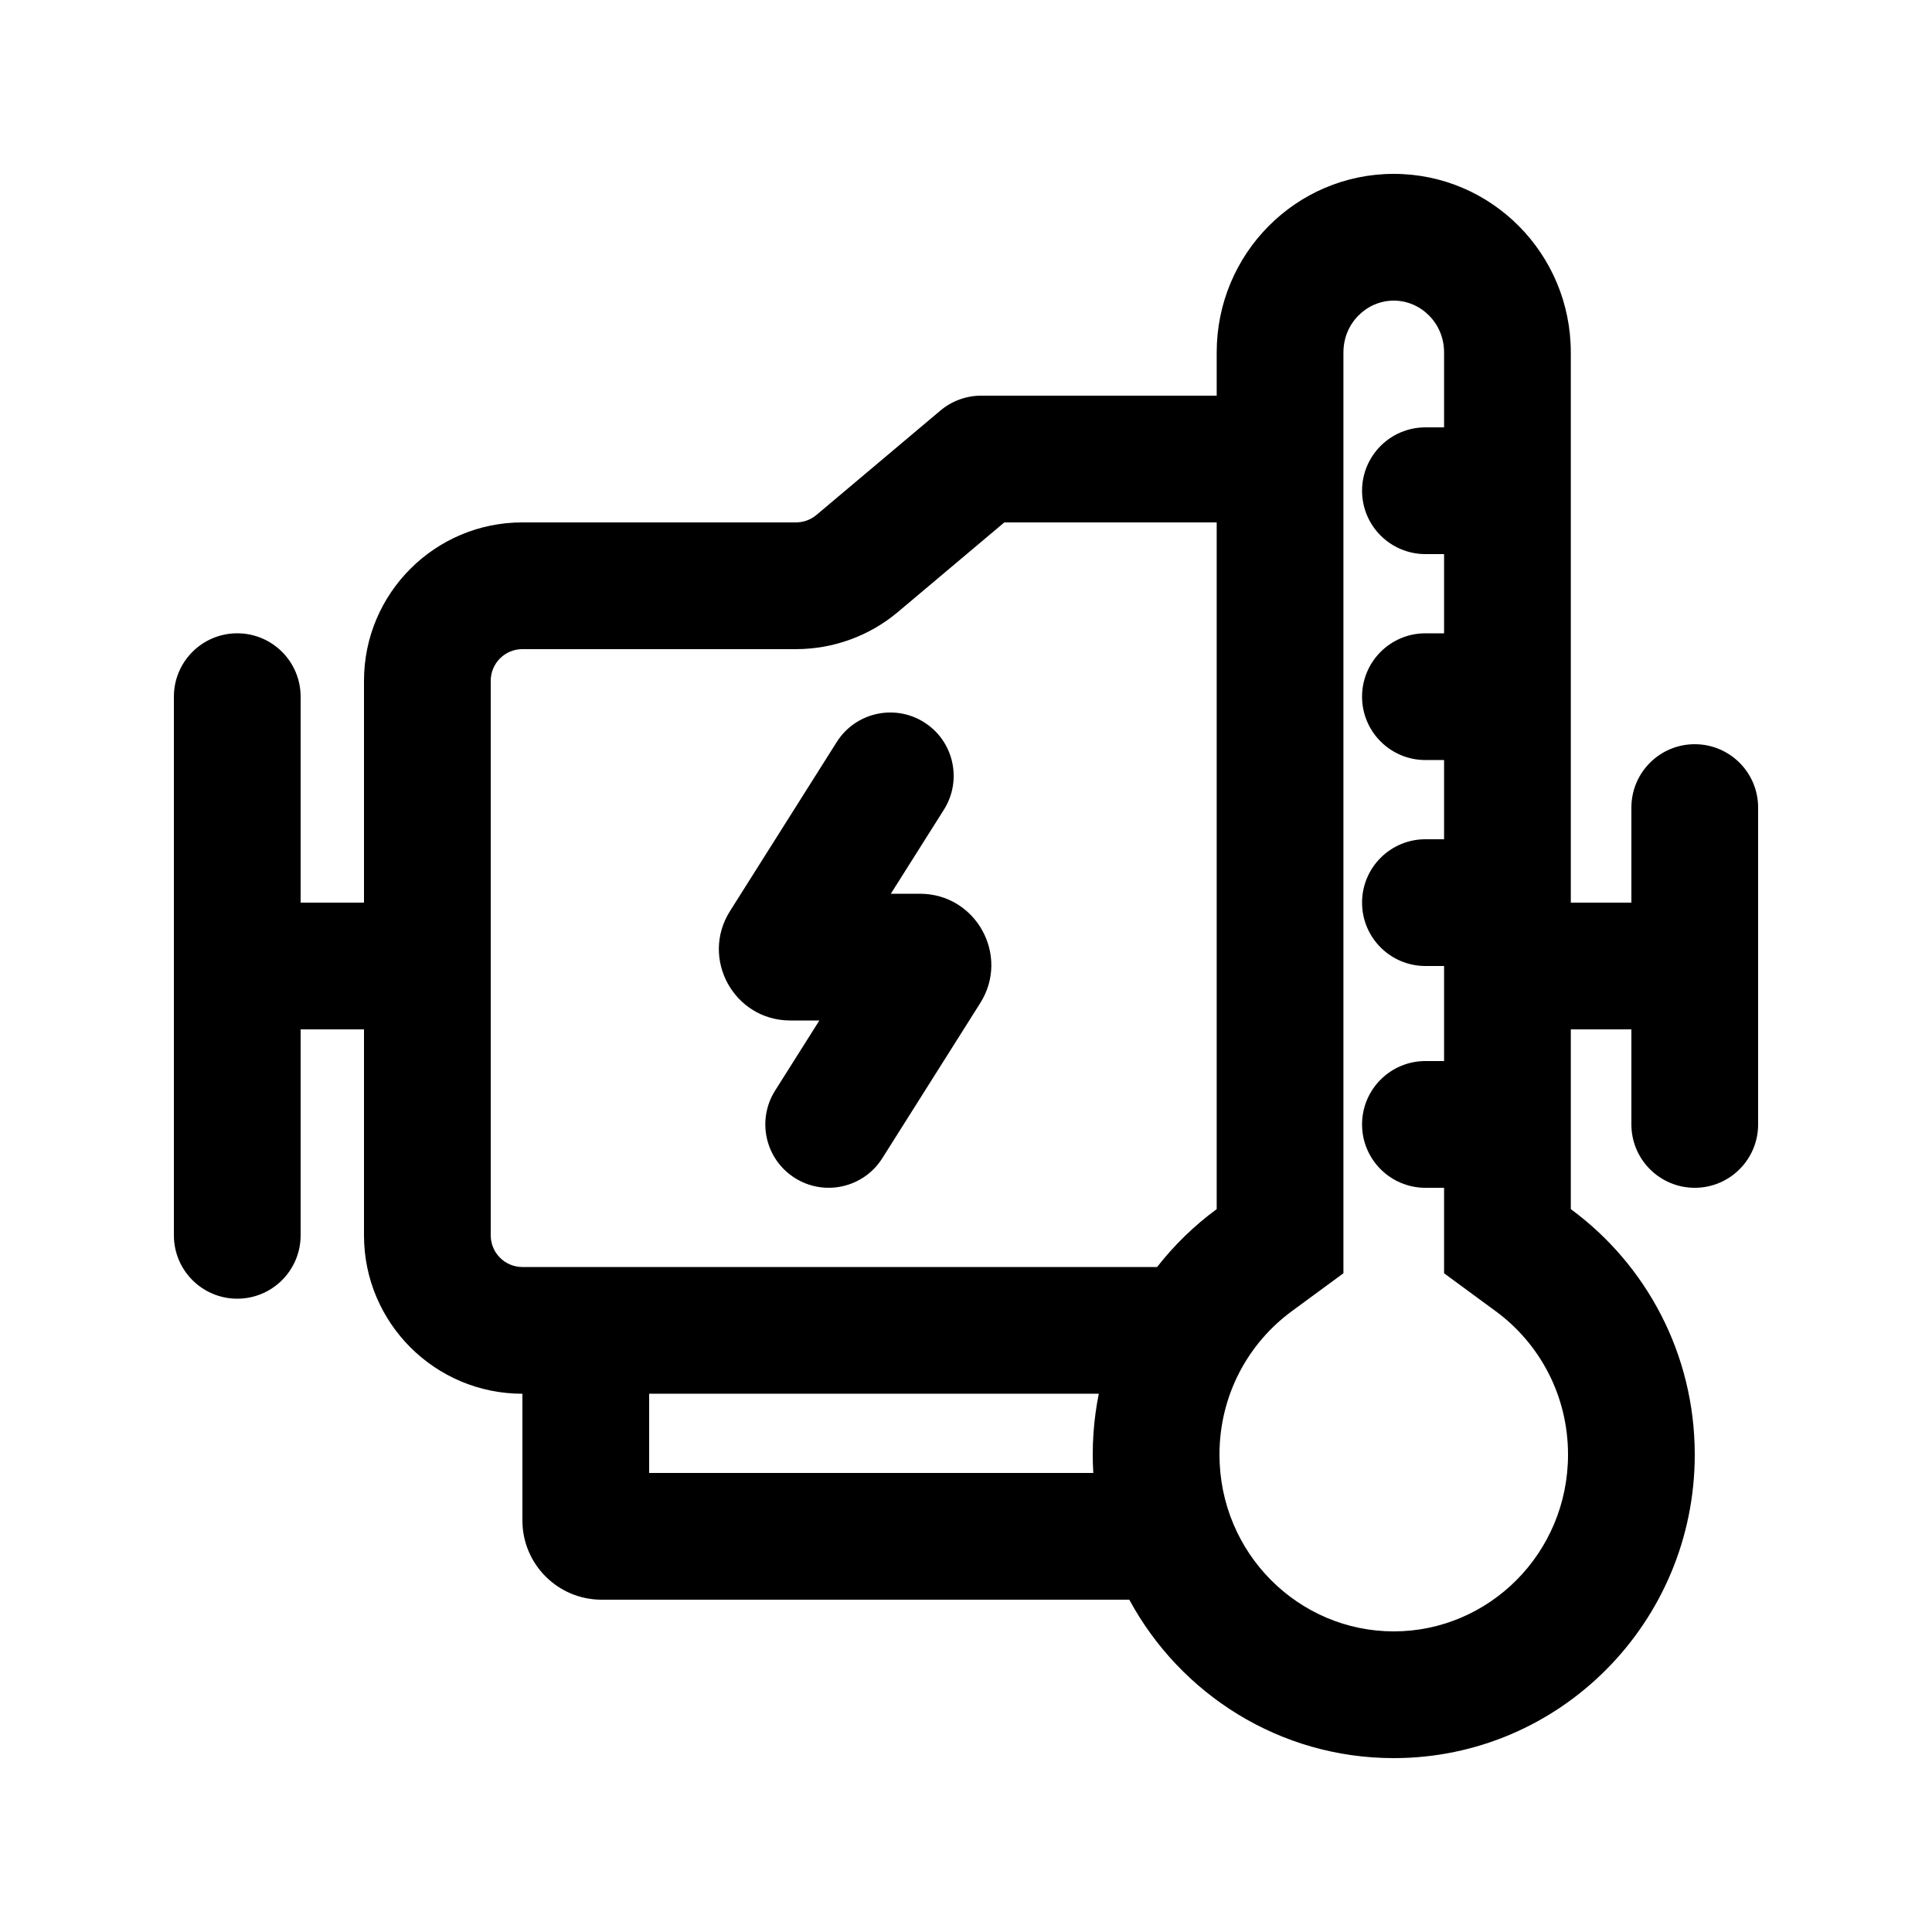
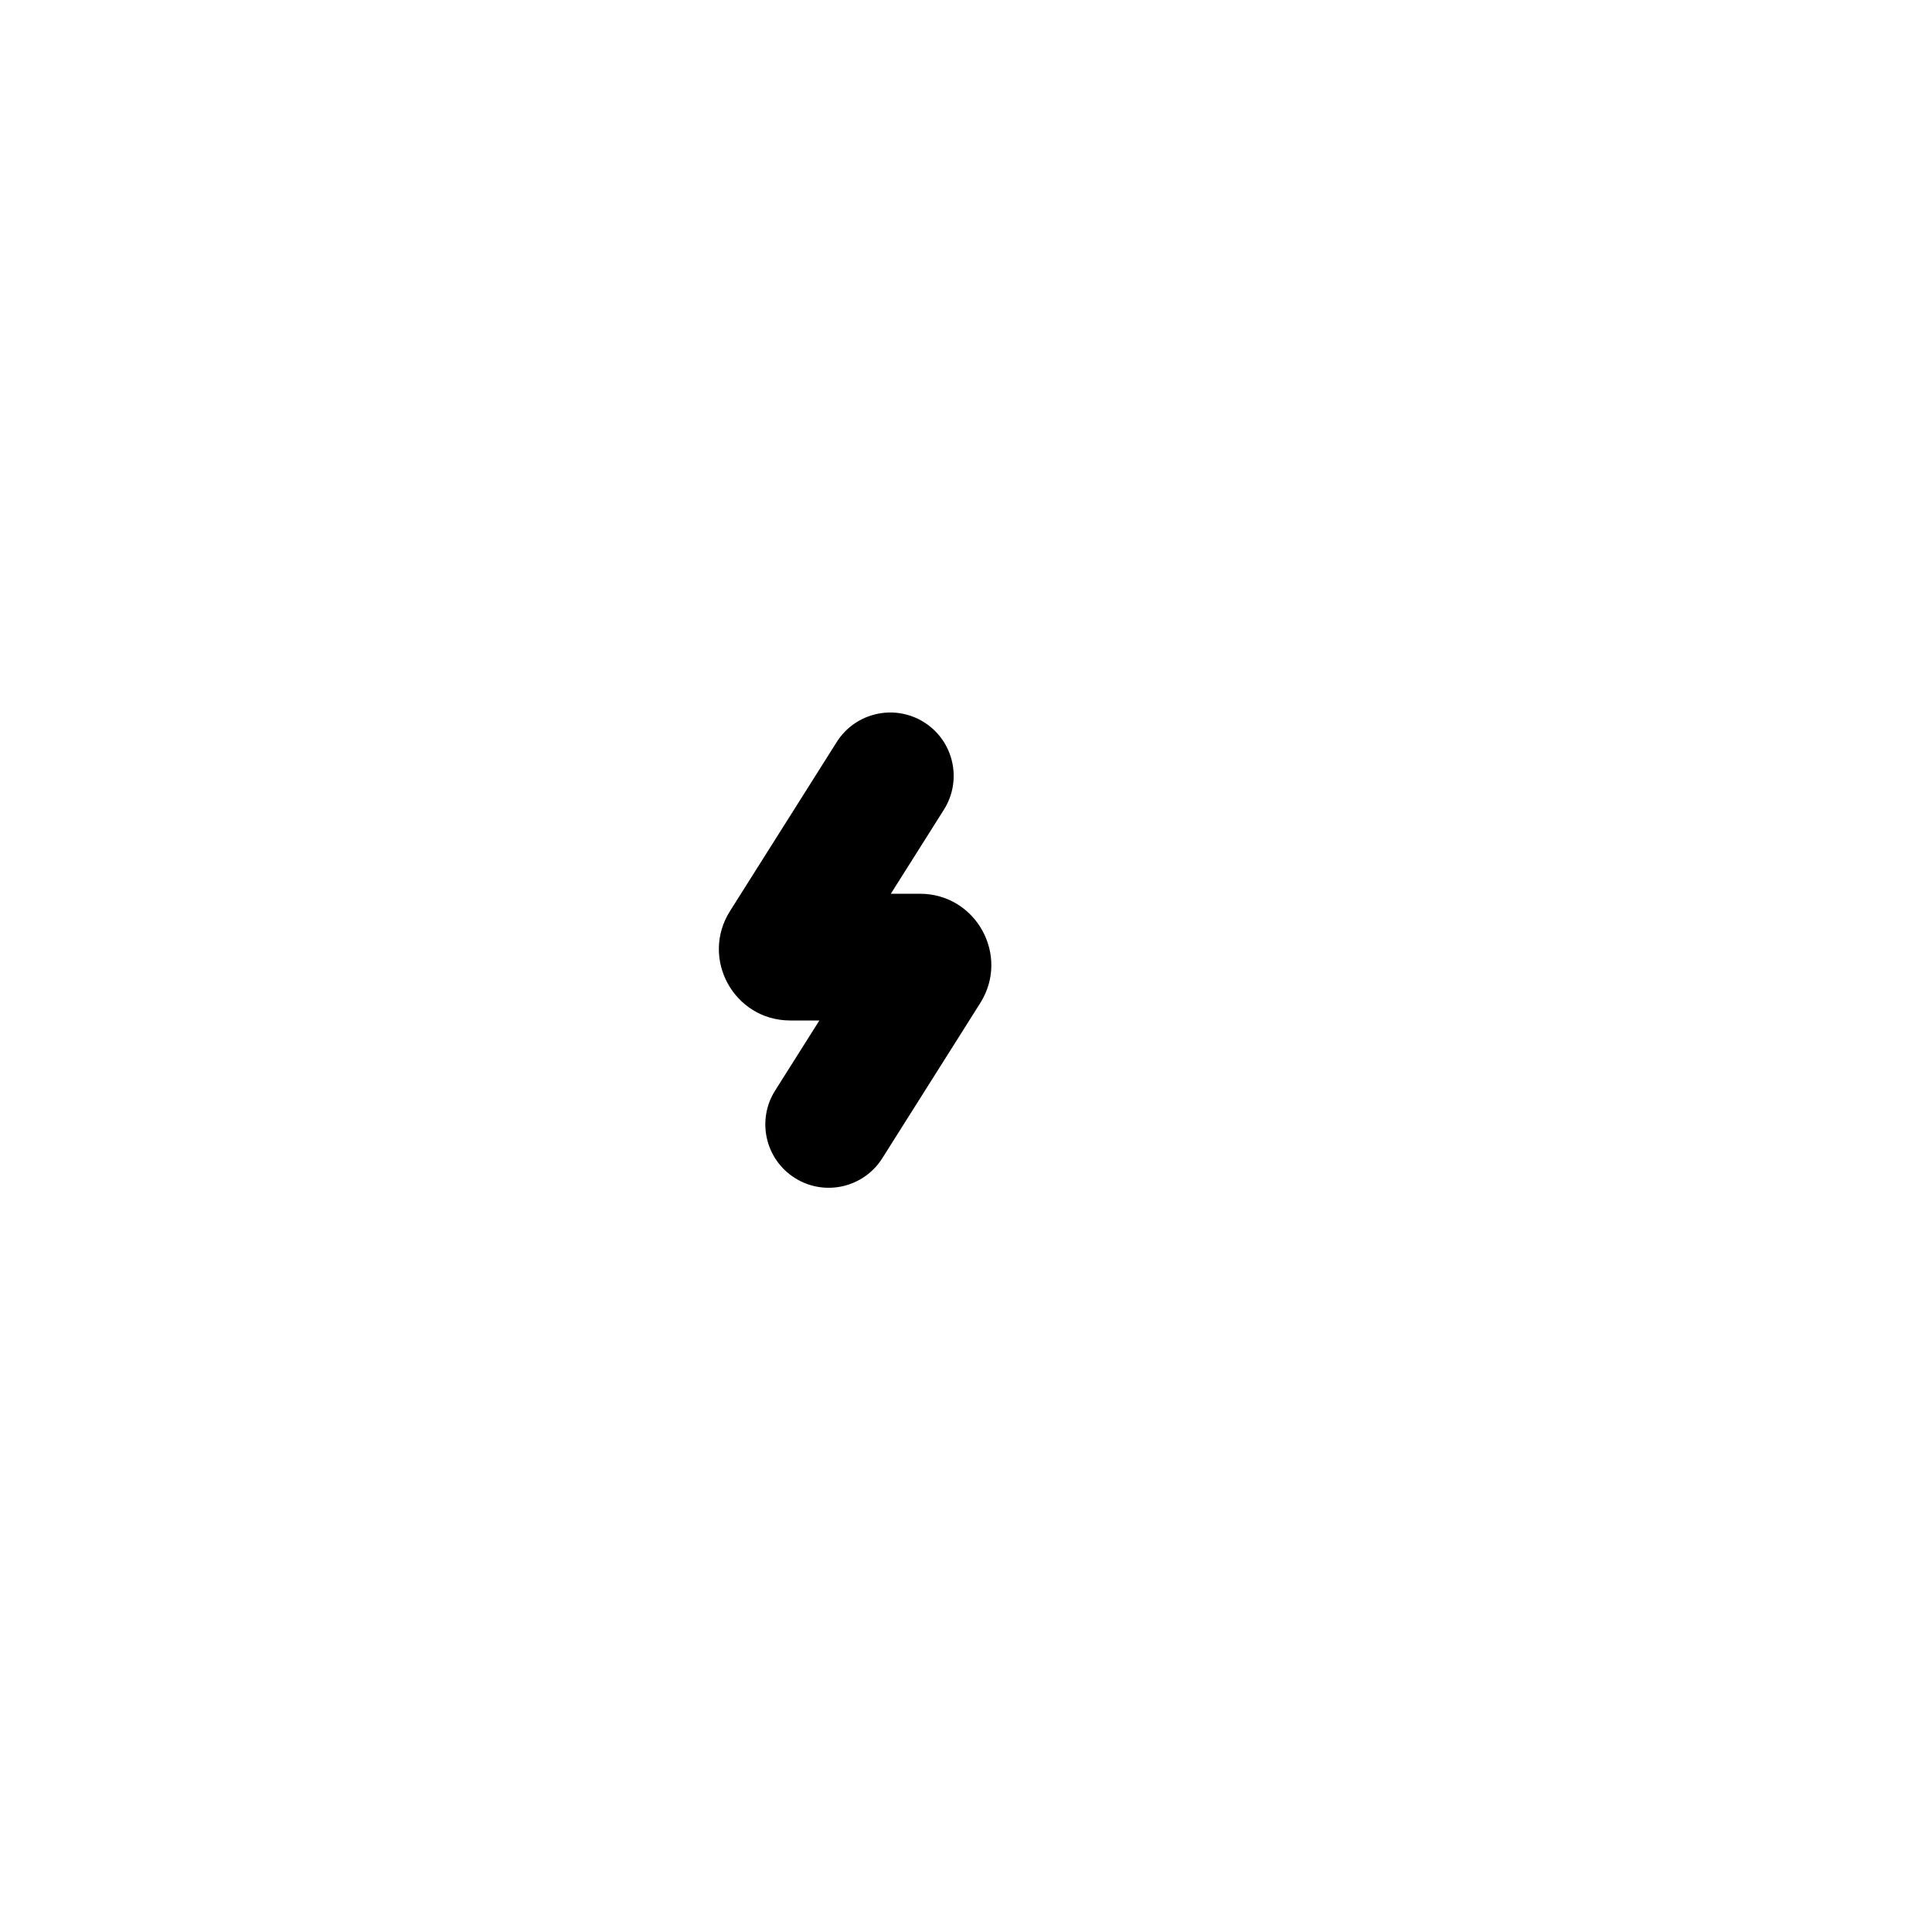
<svg xmlns="http://www.w3.org/2000/svg" fill="#000000" width="800px" height="800px" version="1.1" viewBox="144 144 512 512">
  <g>
    <path d="m394.14 358.58c4.949-7.844 2.606-18.215-5.234-23.164-7.844-4.953-18.215-2.609-23.168 5.234l-28.289 44.809c-7.941 12.582 1.098 28.98 15.977 28.98h7.715l-11.73 18.578c-4.949 7.84-2.606 18.211 5.238 23.164 7.84 4.949 18.215 2.606 23.164-5.234l25.957-41.117c7.941-12.582-1.098-28.977-15.977-28.977h-7.715z" />
-     <path d="m560.28 464.43v-47.637h16.055v25.191c0 9.273 7.519 16.793 16.793 16.793s16.793-7.519 16.793-16.793v-83.969c0-9.277-7.519-16.793-16.793-16.793s-16.793 7.516-16.793 16.793v25.188h-16.055v-145.81c0-26.133-21.008-47.316-46.922-47.316-25.914 0-46.922 21.184-46.922 47.316v11.461h-62.406c-3.957 0-7.789 1.398-10.816 3.949l-32.852 27.664c-1.516 1.273-3.43 1.973-5.41 1.973h-72.508c-23.184 0-41.984 18.797-41.984 41.984v58.777h-16.793v-54.578c0-9.273-7.519-16.793-16.793-16.793-9.273 0-16.793 7.519-16.793 16.793v142.75c0 9.273 7.519 16.793 16.793 16.793 9.273 0 16.793-7.519 16.793-16.793v-54.578h16.793v54.578c0 23.188 18.797 41.984 41.984 41.984v33.586c0 11.594 9.398 20.992 20.992 20.992h139.84c13.527 25.016 39.84 41.984 70.082 41.984 44.055 0 79.77-36.012 79.77-80.434 0-26.738-12.938-50.43-32.848-65.055zm-60.258 17-13.703 10.066c-11.605 8.527-19.145 22.32-19.145 37.988 0 26.137 20.941 46.848 46.184 46.848 25.242 0 46.184-20.711 46.184-46.848 0-15.668-7.539-29.461-19.145-37.988l-13.703-10.066v-22.652h-4.938c-9.277 0-16.797-7.519-16.797-16.793 0-9.277 7.519-16.797 16.797-16.797h4.938v-25.188h-4.938c-9.277 0-16.797-7.519-16.797-16.797 0-9.273 7.519-16.793 16.797-16.793h4.938v-20.992h-4.938c-9.277 0-16.797-7.519-16.797-16.793s7.519-16.793 16.797-16.793h4.938v-20.992h-4.938c-9.277 0-16.797-7.519-16.797-16.793 0-9.277 7.519-16.793 16.797-16.793h4.938v-19.859c0-7.848-6.234-13.73-13.336-13.73-7.102 0-13.336 5.883-13.336 13.73zm-89.863-198.99h56.277v181.99c-5.938 4.359-11.254 9.527-15.793 15.34h-168.2c-4.637 0-8.395-3.762-8.395-8.398v-146.95c0-4.637 3.758-8.395 8.395-8.395h72.508c9.895 0 19.477-3.496 27.043-9.871zm-94.125 230.91h119.16c-1.395 6.894-1.879 13.973-1.461 20.992h-117.7z" fill-rule="evenodd" />
  </g>
</svg>